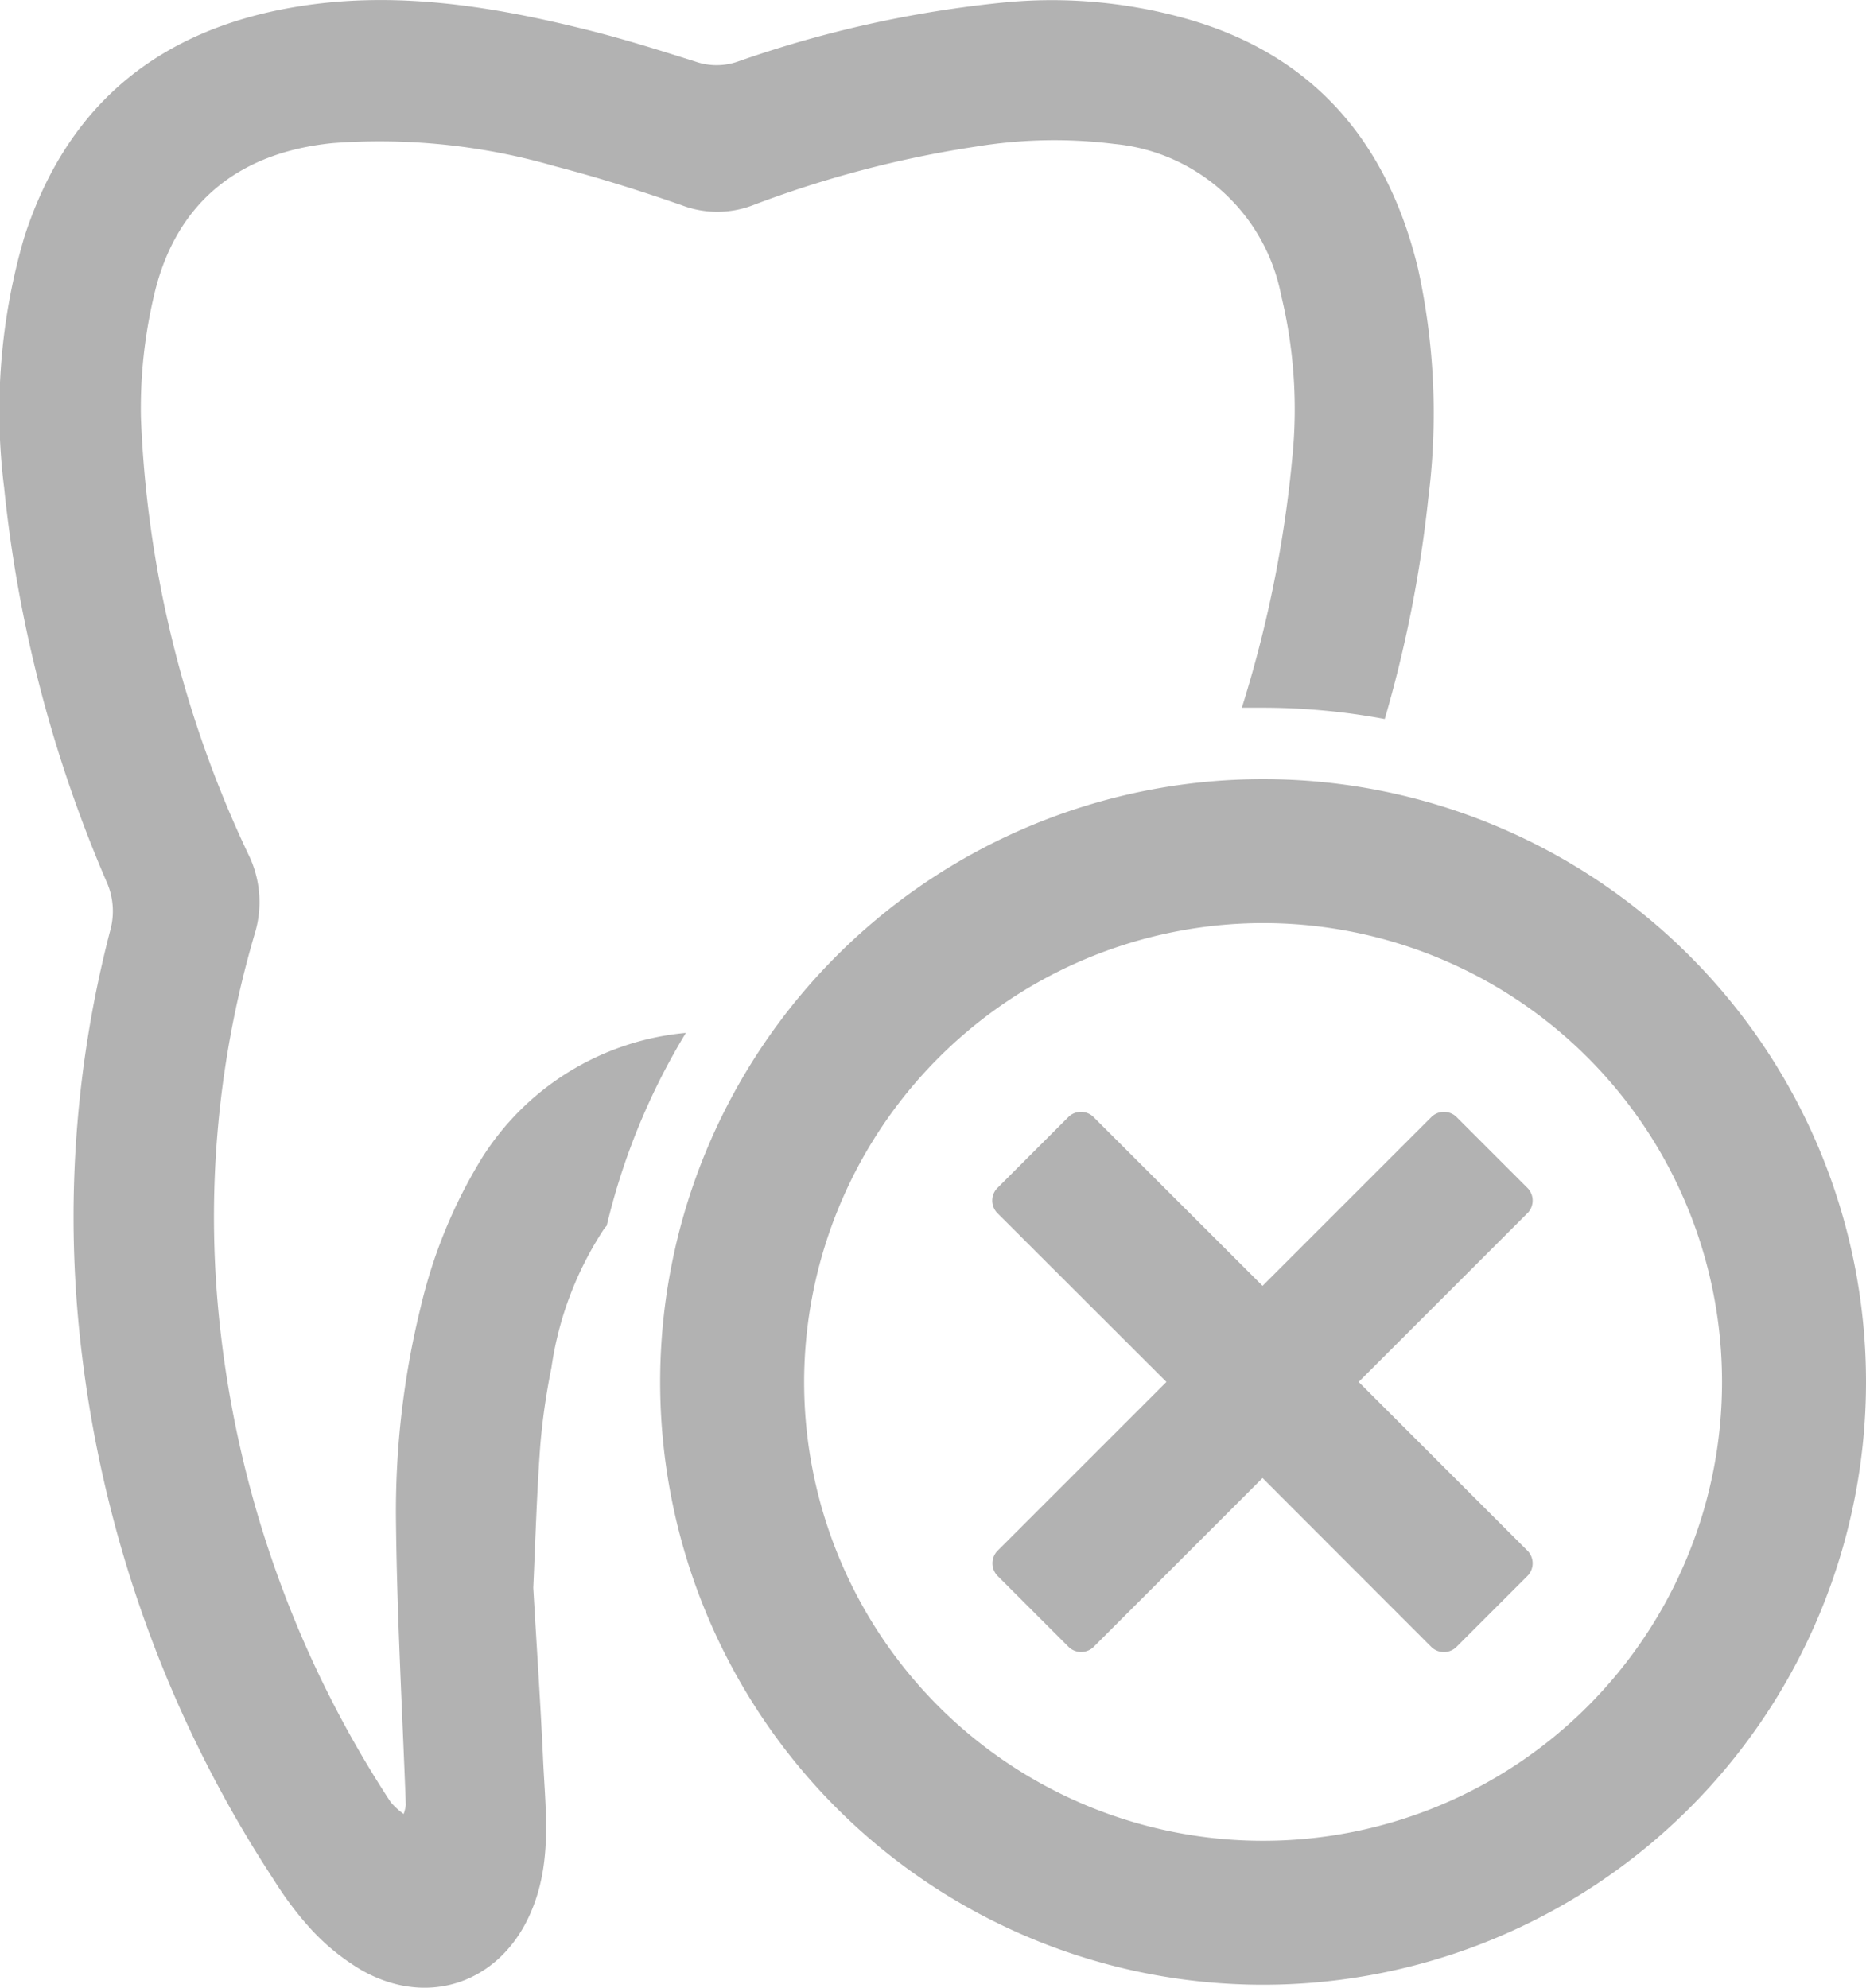
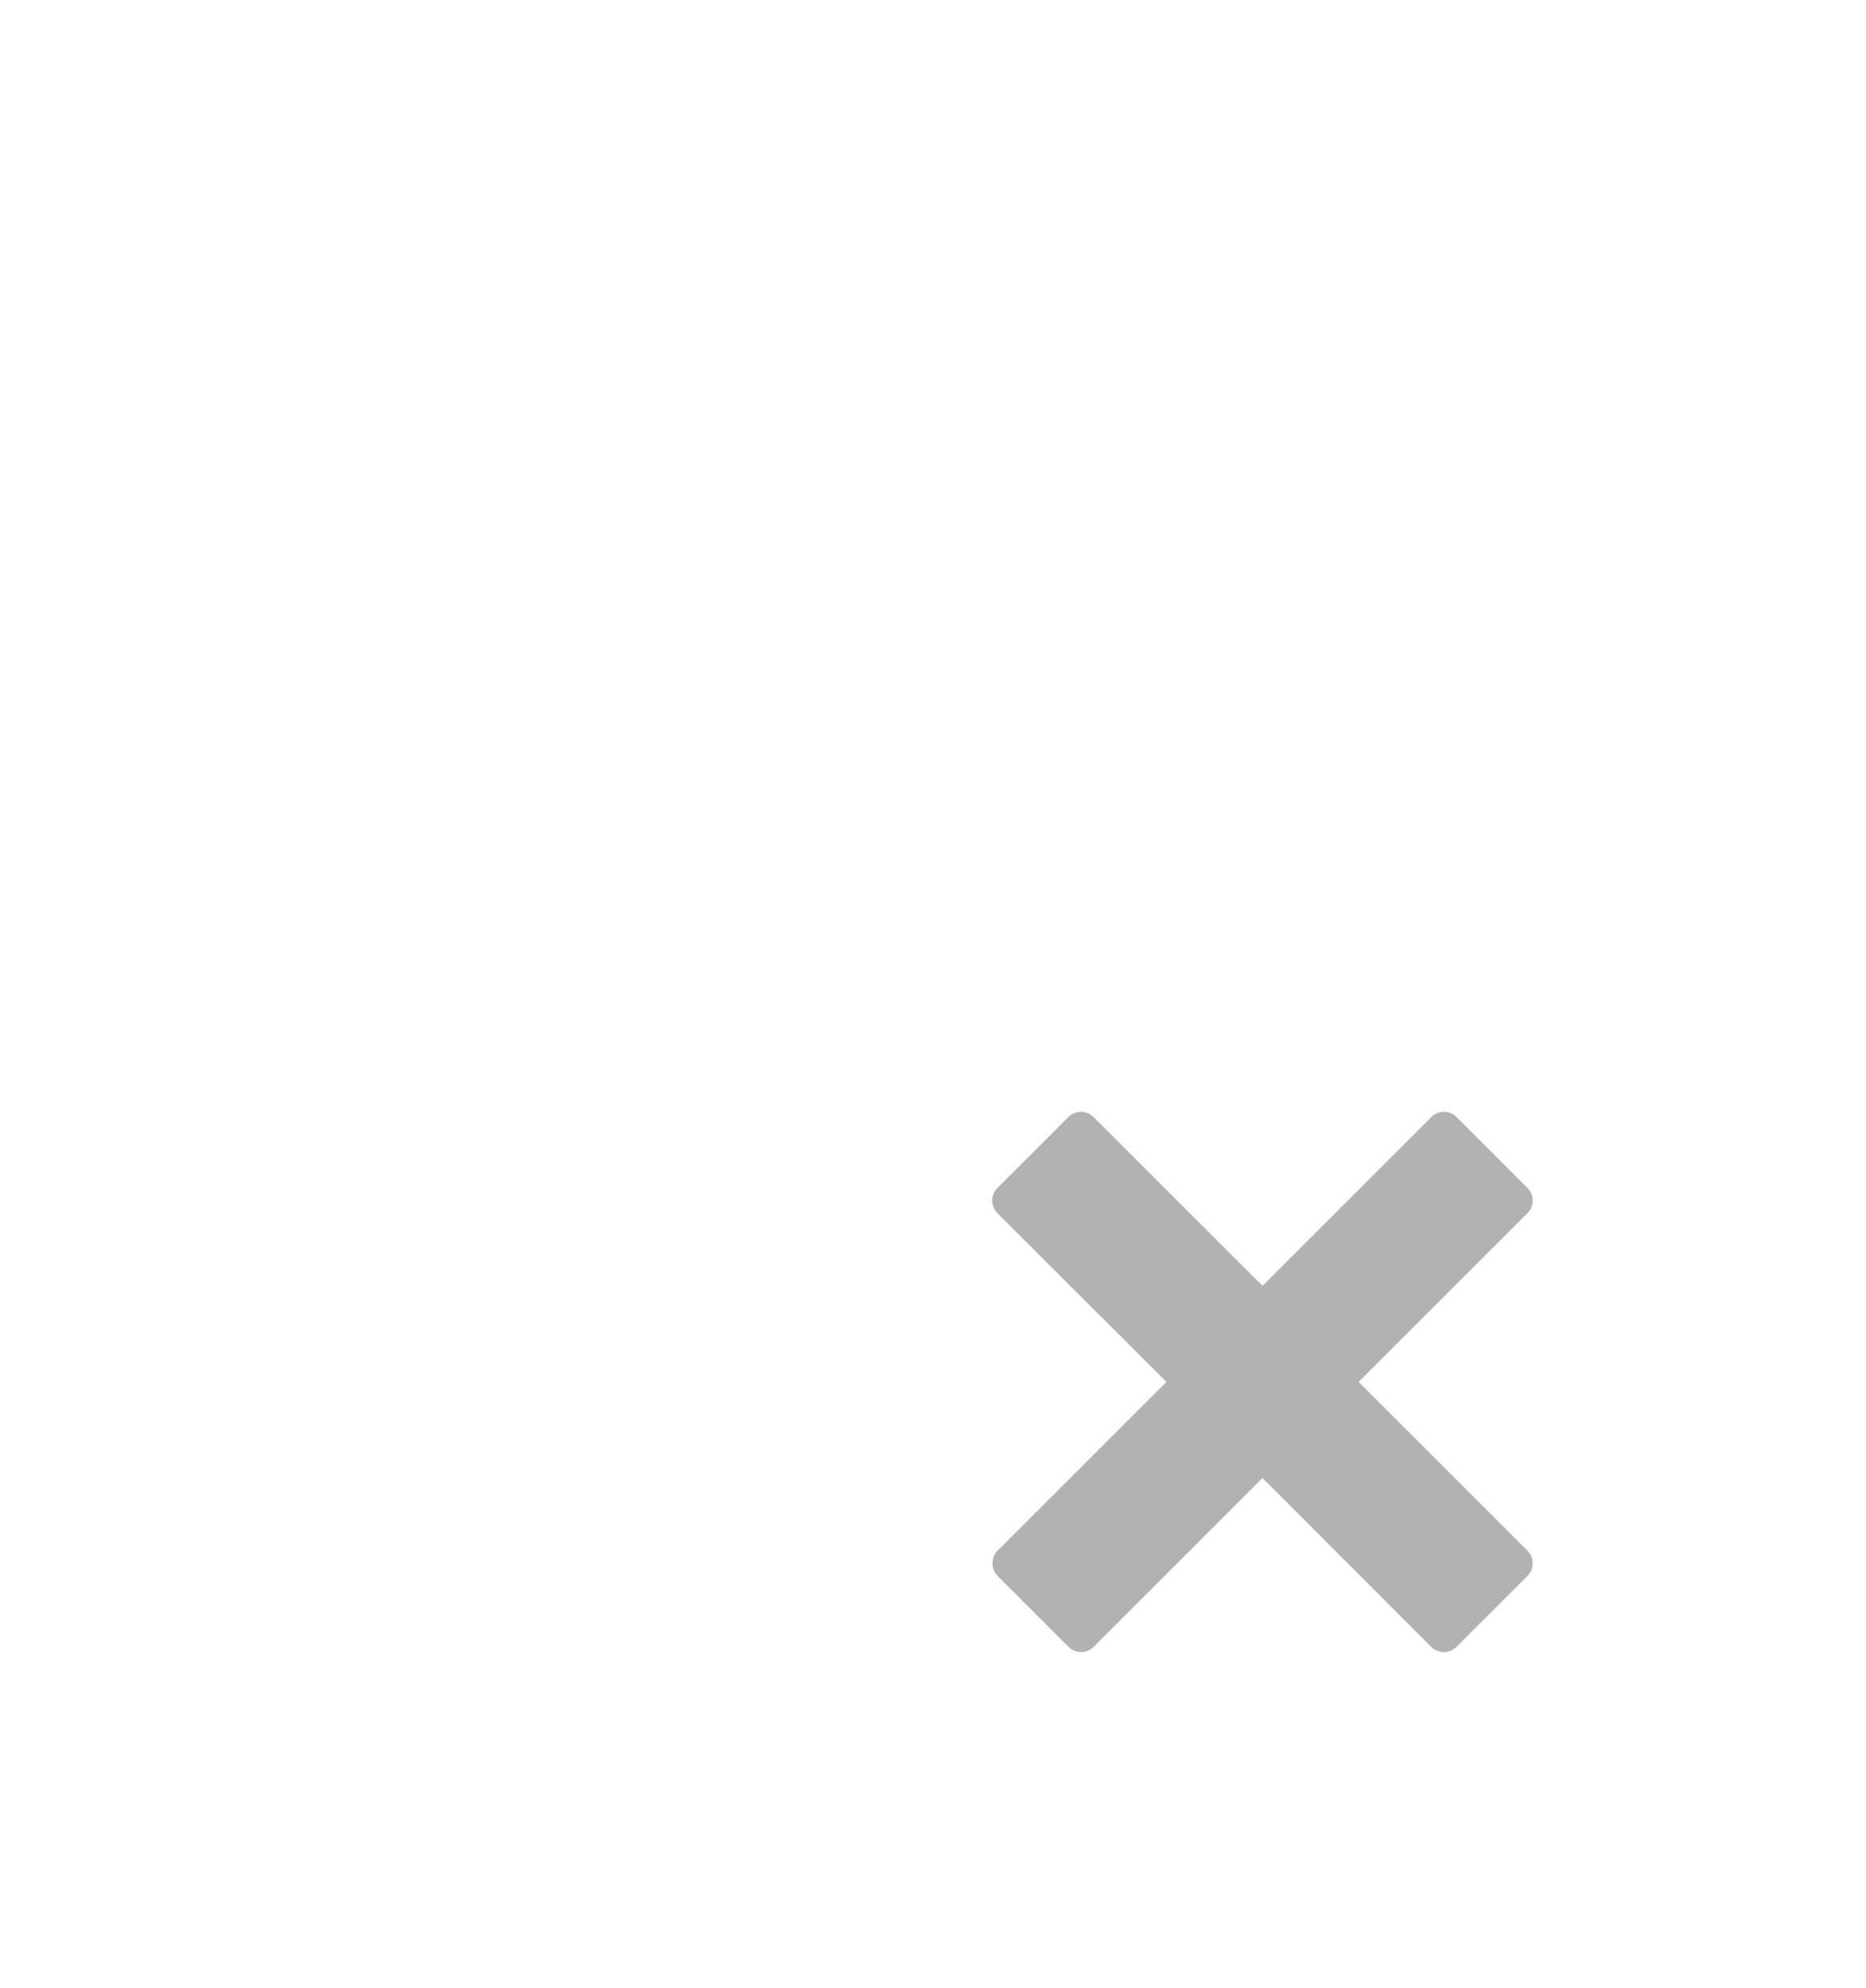
<svg xmlns="http://www.w3.org/2000/svg" viewBox="0 0 103.68 110.47">
  <title>Asset 9</title>
  <g id="Layer_2" data-name="Layer 2">
    <g id="Layer_1-2" data-name="Layer 1">
-       <path d="M70.18,51.3a25.5,25.5,0,1,1-25.5,25.5,25.53,25.53,0,0,1,25.5-25.5m0-8a33.5,33.5,0,1,0,33.5,33.5,33.5,33.5,0,0,0-33.5-33.5Z" style="fill:#b2b2b2" />
-       <path d="M30.64,76a18.91,18.91,0,0,1,2.9-7.67,1.73,1.73,0,0,1,.17-.21,37.28,37.28,0,0,1,4.4-10.72,15,15,0,0,0-11.36,7,28.05,28.05,0,0,0-3.38,8.26A47.53,47.53,0,0,0,22,84.31c.05,5.33.35,10.65.55,16a2.69,2.69,0,0,1-.12.5,4.17,4.17,0,0,1-.71-.64,60.06,60.06,0,0,1-9.43-25.86,55.79,55.79,0,0,1,1.87-22.44,6,6,0,0,0-.37-4.41A62.36,62.36,0,0,1,7.83,23.2a27.28,27.28,0,0,1,.69-6.62c1.15-5.22,4.66-8.11,10-8.63A35,35,0,0,1,30.84,9.24c2.38.62,4.73,1.36,7.05,2.17a5.54,5.54,0,0,0,3.93,0A60.13,60.13,0,0,1,54.21,8.15,26.91,26.91,0,0,1,61.92,8a10.44,10.44,0,0,1,9.26,8.39,26.92,26.92,0,0,1,.62,9.08A67,67,0,0,1,69,39.33c.38,0,.76,0,1.15,0a37.12,37.12,0,0,1,6.79.63,70.29,70.29,0,0,0,2.42-12.27,37.48,37.48,0,0,0-.57-12.76c-1.74-7.21-6-12.08-13.28-14A27.5,27.5,0,0,0,55.76.14,63.59,63.59,0,0,0,41,3.42a3.57,3.57,0,0,1-2.37,0c-2.12-.67-4.25-1.34-6.41-1.86C27.17.32,22-.48,16.76.33,9.05,1.52,3.78,5.65,1.35,13.18A34.35,34.35,0,0,0,.23,27.11,74.47,74.47,0,0,0,5.92,49a4,4,0,0,1,.21,2.69A63.19,63.19,0,0,0,4.61,75.74a68.11,68.11,0,0,0,10.63,28.77,18.79,18.79,0,0,0,2.13,2.8,12.41,12.41,0,0,0,2.72,2.18c3.86,2.19,8,.57,9.56-3.6,1-2.62.66-5.32.53-8-.14-3.1-.35-6.2-.55-9.65.11-2.41.19-5.17.39-7.92A37.47,37.47,0,0,1,30.64,76Z" style="fill:#b2b2b2" />
      <g id="remove">
        <path d="M75.49,76.8l9.41-9.41a1,1,0,0,0,0-1.34l-4-4a1,1,0,0,0-1.34,0l-9.41,9.41-9.42-9.41a1,1,0,0,0-1.34,0l-4,4a1,1,0,0,0,0,1.34l9.42,9.41-9.41,9.41a1,1,0,0,0,0,1.34l4,4a1,1,0,0,0,1.34,0l9.41-9.41,9.4,9.41a1,1,0,0,0,1.35,0l4-4a1,1,0,0,0,0-1.34Z" style="fill:#b2b2b2" />
      </g>
    </g>
  </g>
</svg>